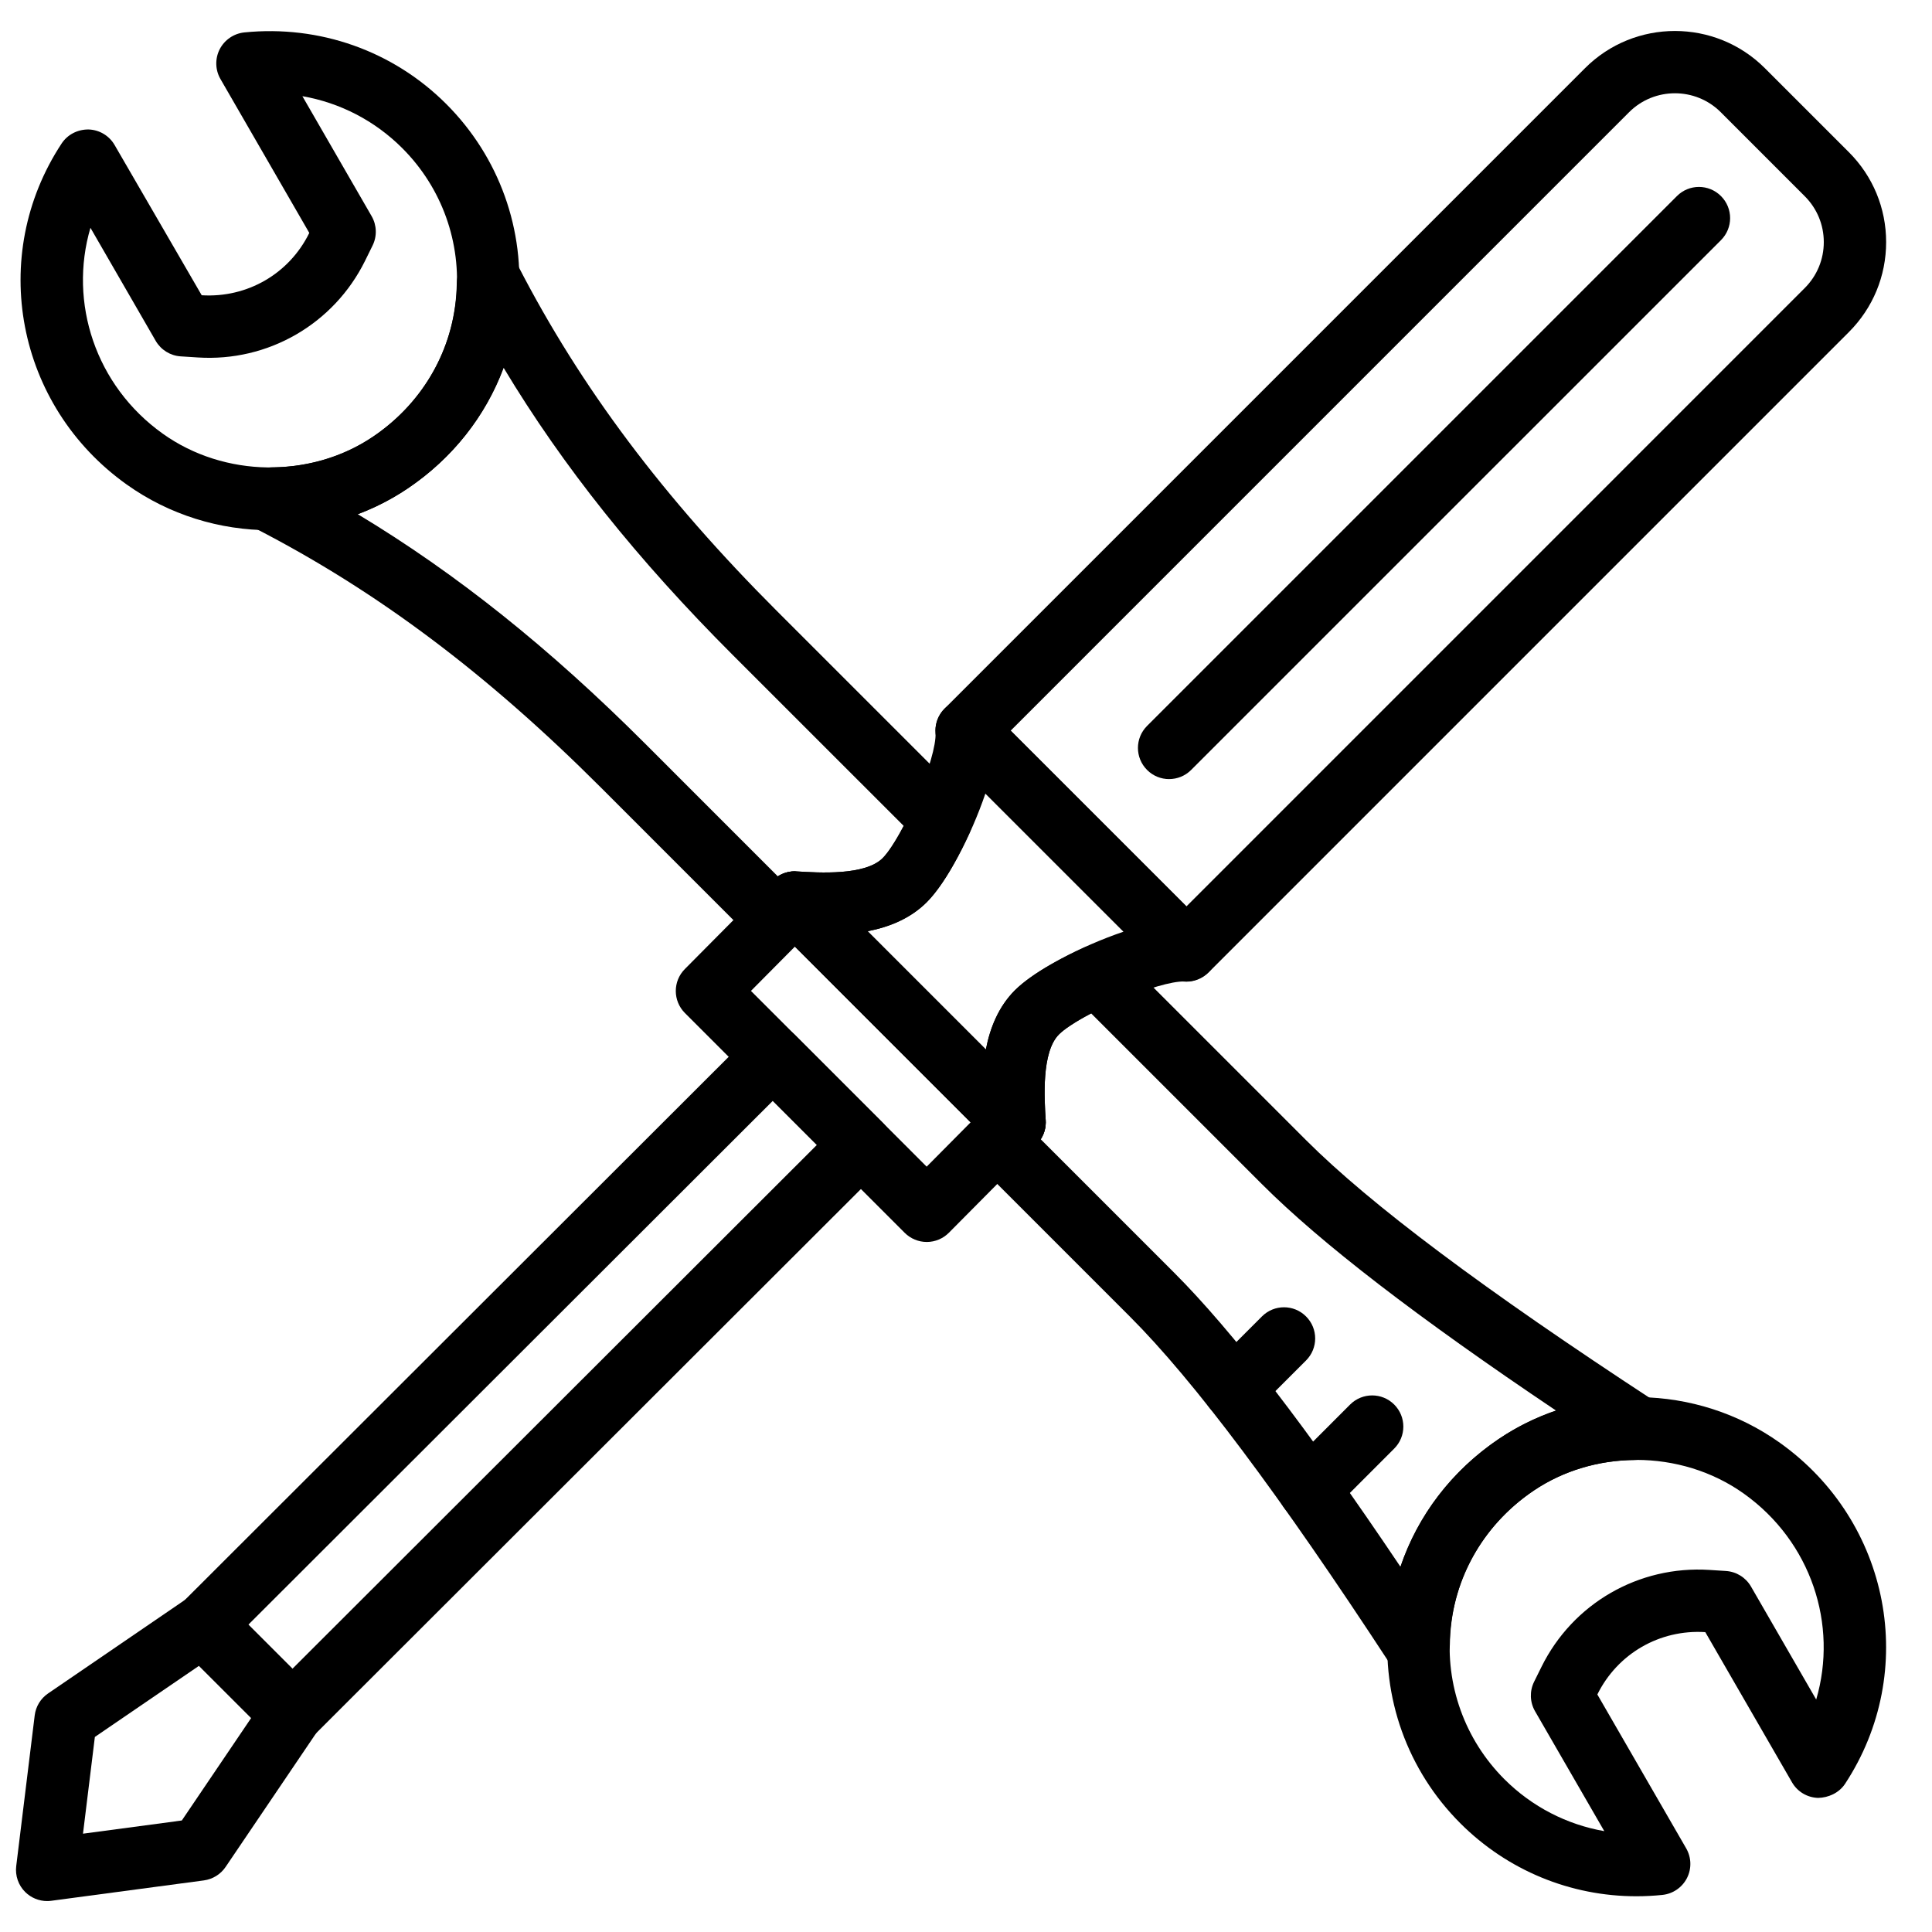
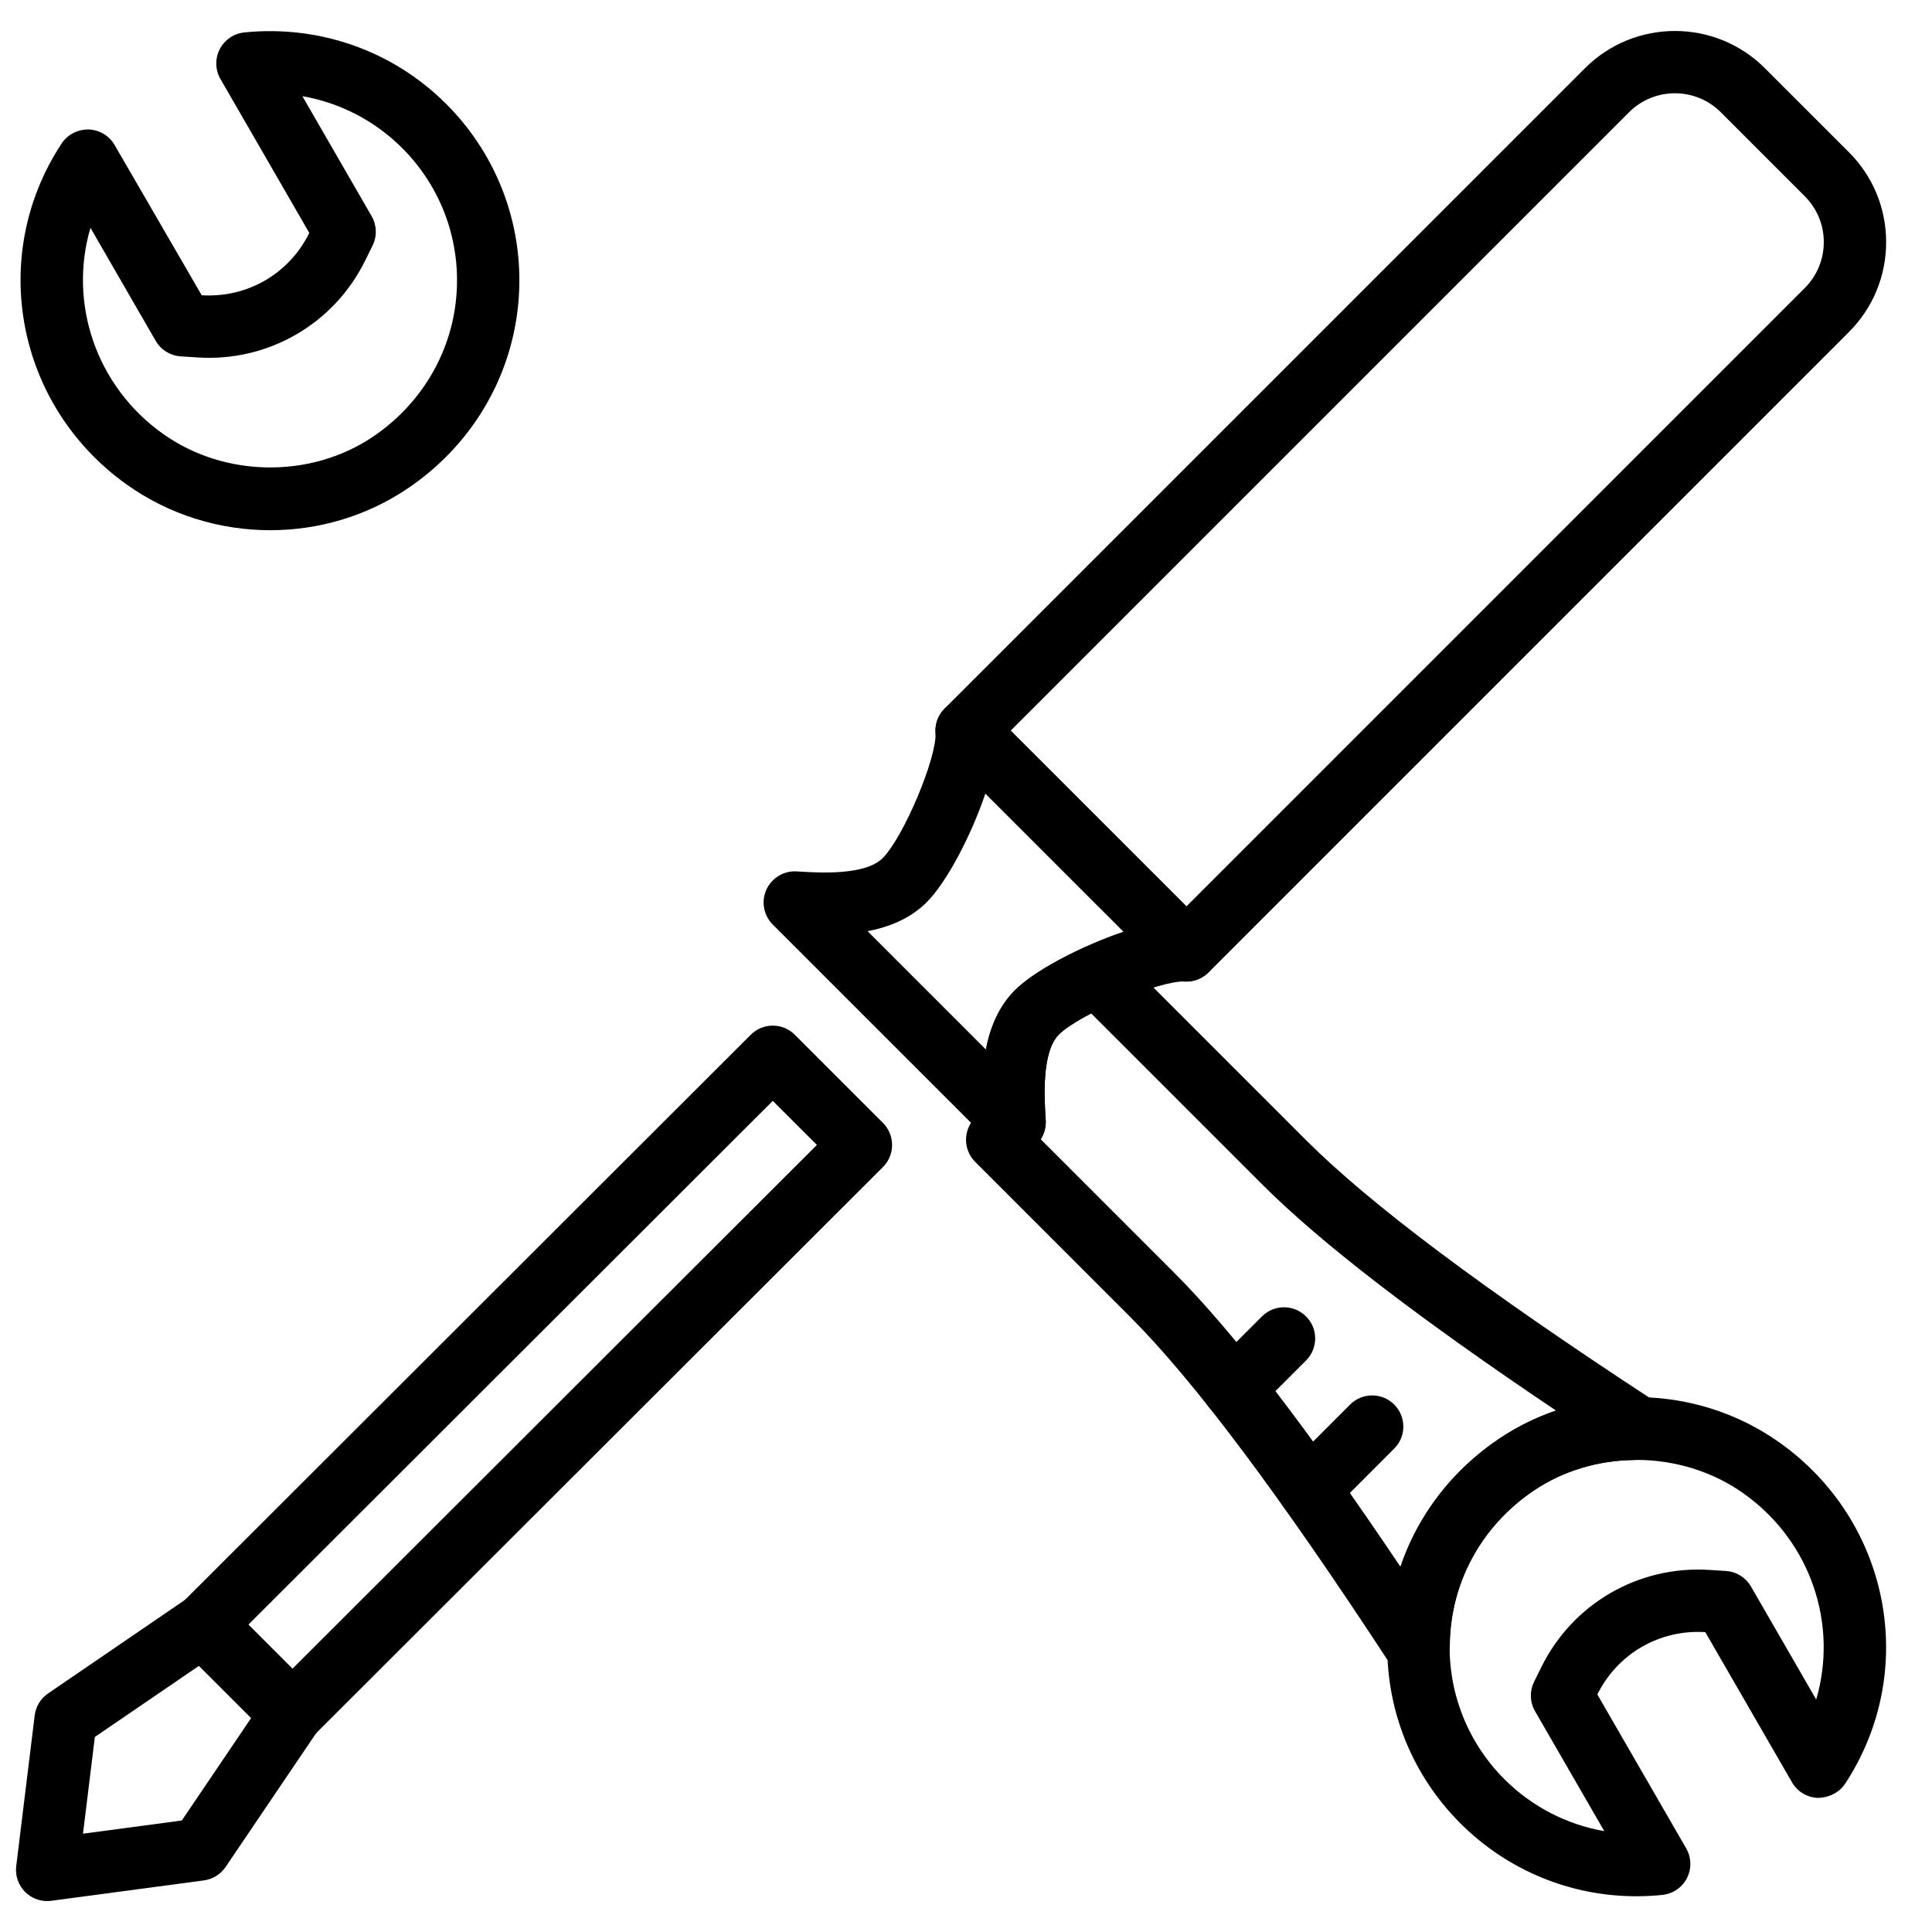
<svg xmlns="http://www.w3.org/2000/svg" width="800px" height="800px" version="1.1" viewBox="144 144 512 512">
  <defs>
    <clipPath id="a">
      <path d="m148.09 566h81.906v82h-81.906z" />
    </clipPath>
  </defs>
  <path d="m490.98 546.98c-2.113 0-4.231-0.809-5.84-2.418-3.231-3.231-3.231-8.449 0-11.68l16.66-16.668c3.227-3.219 8.449-3.219 11.676 0 3.231 3.231 3.231 8.461 0 11.68l-16.656 16.668c-1.613 1.609-3.727 2.418-5.84 2.418" fill-rule="evenodd" />
  <path d="m167.97 204.37c-5.82 19.797 1.312 41.84 19.188 54.578 16.27 11.613 39.164 11.926 55.668 0.793 12.594-8.492 20.637-21.855 22.059-36.648 1.43-14.809-3.773-29.328-14.281-39.832-7.301-7.301-16.543-12.043-26.469-13.77l18.352 31.801c1.379 2.387 1.469 5.316 0.246 7.785l-1.996 4.055c-8.285 16.75-25.711 26.812-44.344 25.598l-4.504-0.289c-2.758-0.176-5.242-1.719-6.629-4.113zm47.641 80.141c-13.355 0-26.719-4.039-38.035-12.109-29.285-20.871-36.859-60.562-17.246-90.371 1.578-2.387 4.238-3.742 7.137-3.719 2.867 0.086 5.484 1.645 6.914 4.133l23.074 39.801c12.051 0.742 23.16-5.676 28.473-16.438l0.039-0.082-23.539-40.777c-1.402-2.426-1.477-5.398-0.207-7.894 1.281-2.484 3.727-4.164 6.519-4.461 19.93-2.004 39.426 4.867 53.543 18.988 14.008 14.016 20.953 33.359 19.047 53.09-1.902 19.73-12.562 37.496-29.273 48.762-10.949 7.402-23.695 11.078-36.445 11.078z" fill-rule="evenodd" />
  <path d="m577.65 530.89c-9.578 0-19.145 2.703-27.188 8.129-12.598 8.508-20.641 21.871-22.062 36.66-1.426 14.809 3.785 29.328 14.281 39.828 7.309 7.301 16.543 12.031 26.473 13.766l-18.355-31.789c-1.379-2.402-1.469-5.316-0.246-7.797l1.949-3.938c8.309-16.824 25.77-26.895 44.5-25.703l4.394 0.281c2.758 0.18 5.246 1.719 6.633 4.113l17.285 29.953c5.824-19.805-1.312-41.84-19.188-54.574-8.34-5.945-18.418-8.93-28.477-8.93m0.008 115.64c-17.469 0-34.168-6.856-46.656-19.344-14.008-13.996-20.945-33.348-19.051-53.09 1.898-19.723 12.57-37.504 29.277-48.77 22.441-15.137 52.379-14.719 74.48 1.043 29.289 20.871 36.859 60.555 17.246 90.379-1.578 2.387-4.41 3.668-7.137 3.715-2.867-0.09-5.484-1.641-6.914-4.129l-22.977-39.801c-12.117-0.77-23.266 5.715-28.609 16.52l23.539 40.773c1.402 2.43 1.48 5.394 0.207 7.891-1.281 2.492-3.727 4.168-6.516 4.457-2.297 0.234-4.602 0.355-6.891 0.355" fill-rule="evenodd" />
  <path d="m471.01 520.23c-2.117 0-4.231-0.812-5.84-2.422-3.231-3.231-3.231-8.449 0-11.68l13.262-13.262c3.231-3.231 8.457-3.231 11.68 0 3.231 3.219 3.231 8.449 0 11.676l-13.266 13.266c-1.609 1.609-3.723 2.422-5.836 2.422" fill-rule="evenodd" />
  <path d="m411.84 337.63 46.574 46.574 163.87-163.88c3.246-3.254 5.039-7.566 5.039-12.168 0-4.582-1.793-8.902-5.039-12.148l-22.266-22.273c-6.691-6.691-17.602-6.691-24.293 0zm46.574 66.512c-2.188 0-4.293-0.879-5.84-2.422l-58.25-58.25c-3.231-3.231-3.231-8.449 0-11.68l169.73-169.73c13.137-13.141 34.512-13.125 47.645 0l22.27 22.266c6.367 6.367 9.875 14.836 9.875 23.836 0 9.004-3.508 17.469-9.875 23.844l-169.71 169.72c-1.555 1.543-3.652 2.422-5.84 2.422z" fill-rule="evenodd" />
-   <path d="m343.01 406.6 46.566 46.574 11.645-11.738-46.566-46.574zm46.59 66.535c-2.188 0-4.285-0.875-5.84-2.418l-58.25-58.254c-3.215-3.223-3.223-8.434-0.023-11.652l23.281-23.465c1.543-1.555 3.648-2.438 5.848-2.445 2.039 0.348 4.301 0.875 5.856 2.418l58.25 58.254c3.215 3.211 3.223 8.426 0.02 11.652l-23.277 23.465c-1.543 1.555-3.648 2.438-5.844 2.445z" fill-rule="evenodd" />
  <path d="m373.92 390.78 31.352 31.352c1.098-5.715 3.344-11.332 7.68-15.684 5.234-5.231 17.477-11.711 28.809-15.547l-36.621-36.609c-3.84 11.328-10.309 23.57-15.543 28.797-4.348 4.356-9.98 6.594-15.676 7.691m38.965 58.895c-2.148 0-4.262-0.844-5.848-2.418l-58.25-58.246c-2.43-2.426-3.098-6.102-1.695-9.234 1.422-3.137 4.66-5.062 8.055-4.848 5.879 0.371 18.109 1.141 22.77-3.516 5.516-5.527 14.422-26.664 14.008-33.262-0.215-3.426 1.711-6.633 4.84-8.043 3.137-1.422 6.82-0.734 9.242 1.684l58.25 58.234c2.422 2.43 3.098 6.106 1.688 9.234-1.414 3.141-4.742 4.973-8.039 4.848-6.621-0.262-27.75 8.508-33.266 14.023-4.652 4.652-3.883 16.883-3.519 22.766 0.215 3.426-1.711 6.629-4.84 8.043-1.09 0.496-2.254 0.734-3.394 0.734" fill-rule="evenodd" />
  <g clip-path="url(#a)">
    <path d="m169.14 604.31-3.148 25.637 26.191-3.5 18.656-27.57-13.695-13.695zm-12.645 43.492c-2.156 0-4.246-0.848-5.809-2.387-1.816-1.801-2.699-4.344-2.387-6.879l4.898-39.941c0.289-2.363 1.578-4.469 3.543-5.812l36.738-25.109c3.277-2.254 7.688-1.824 10.496 0.984l23.363 23.363c2.801 2.801 3.223 7.195 1 10.465l-24.555 36.281c-1.32 1.949-3.41 3.238-5.746 3.559l-40.445 5.402c-0.363 0.051-0.734 0.074-1.098 0.074z" fill-rule="evenodd" />
  </g>
  <path d="m209.48 574.89 11.684 11.676 139.32-139.15-11.684-11.68zm11.676 31.617c-2.113 0-4.227-0.812-5.836-2.422l-23.367-23.355c-1.543-1.547-2.418-3.652-2.418-5.84 0-2.199 0.875-4.297 2.426-5.848l151-150.82c3.219-3.223 8.449-3.223 11.676 0l23.359 23.363c1.551 1.555 2.418 3.66 2.418 5.84 0 2.195-0.867 4.305-2.418 5.848l-151 150.82c-1.617 1.602-3.723 2.414-5.84 2.414z" fill-rule="evenodd" />
-   <path d="m453.83 350.47c-2.117 0-4.231-0.809-5.84-2.422-3.231-3.227-3.231-8.449 0-11.676l140.41-140.41c3.227-3.231 8.449-3.231 11.676 0 3.231 3.231 3.231 8.449 0 11.68l-140.41 140.4c-1.609 1.613-3.723 2.422-5.836 2.422" fill-rule="evenodd" />
  <path d="m419.8 445.91 35.277 35.277c15.594 15.586 35.316 41.203 60.059 78.023 4.578-13.609 13.555-25.43 26.082-33.887 4.699-3.172 9.805-5.676 15.18-7.484-36.777-24.711-62.371-44.426-77.965-60.02l-45.254-45.25c-4.531 2.371-7.367 4.375-8.547 5.559-4.648 4.648-3.883 16.891-3.508 22.77 0.105 1.777-0.363 3.535-1.324 5.012m99.516 142.81c-0.281 0-0.57-0.02-0.852-0.043-2.477-0.254-4.699-1.609-6.062-3.699-29.395-44.945-51.965-75.078-69.012-92.113l-40.965-40.969c-3.215-3.219-3.223-8.43-0.02-11.66l2.016-2.031c-0.438-9.301-0.141-23.094 8.523-31.758 4.824-4.816 13.672-9.215 18.52-11.398 3.137-1.418 6.812-0.734 9.242 1.688l49.406 49.406c17.055 17.055 47.191 39.617 92.121 69.004 2.082 1.355 3.438 3.578 3.699 6.047 0.258 2.469-0.602 4.922-2.352 6.688l-0.605 0.605c-1.535 1.543-3.617 2.418-5.789 2.434-9.754 0.094-19.004 2.891-26.734 8.098-13.934 9.406-22.035 24.305-22.227 40.891-0.023 2.144-0.891 4.211-2.418 5.738l-0.652 0.652c-1.562 1.562-3.66 2.422-5.84 2.422" fill-rule="evenodd" />
-   <path d="m238.79 280.25c26.191 15.766 50.793 35.445 76.125 60.77l35.211 35.219c1.484-0.941 3.211-1.43 5.027-1.305 5.871 0.363 18.098 1.137 22.762-3.519 1.176-1.172 3.18-4.016 5.559-8.559l-45.203-45.191c-25.355-25.355-45.043-49.977-60.809-76.199-4.75 12.801-13.473 23.926-25.406 31.977-4.141 2.793-8.59 5.066-13.266 6.809m111.23 115.82c-2.188 0-4.285-0.867-5.84-2.418l-40.941-40.949c-30.234-30.23-59.273-52.016-91.395-68.578-2.336-1.215-3.965-3.461-4.367-6.07-0.406-2.602 0.453-5.242 2.32-7.109l0.676-0.68c1.52-1.527 3.586-2.394 5.742-2.418 9.719-0.117 18.918-2.906 26.609-8.094 13.891-9.375 21.992-24.234 22.227-40.75 0.031-2.148 0.891-4.195 2.402-5.707l0.727-0.738c1.867-1.875 4.5-2.715 7.121-2.336 2.609 0.398 4.863 2.031 6.078 4.379 16.559 32.102 38.348 61.148 68.574 91.387l49.355 49.348c2.43 2.43 3.098 6.106 1.688 9.242-2.188 4.84-6.582 13.688-11.391 18.508-8.68 8.672-22.449 8.988-31.73 8.543l-2 2.016c-1.551 1.551-3.797 2.121-5.856 2.426" fill-rule="evenodd" />
</svg>